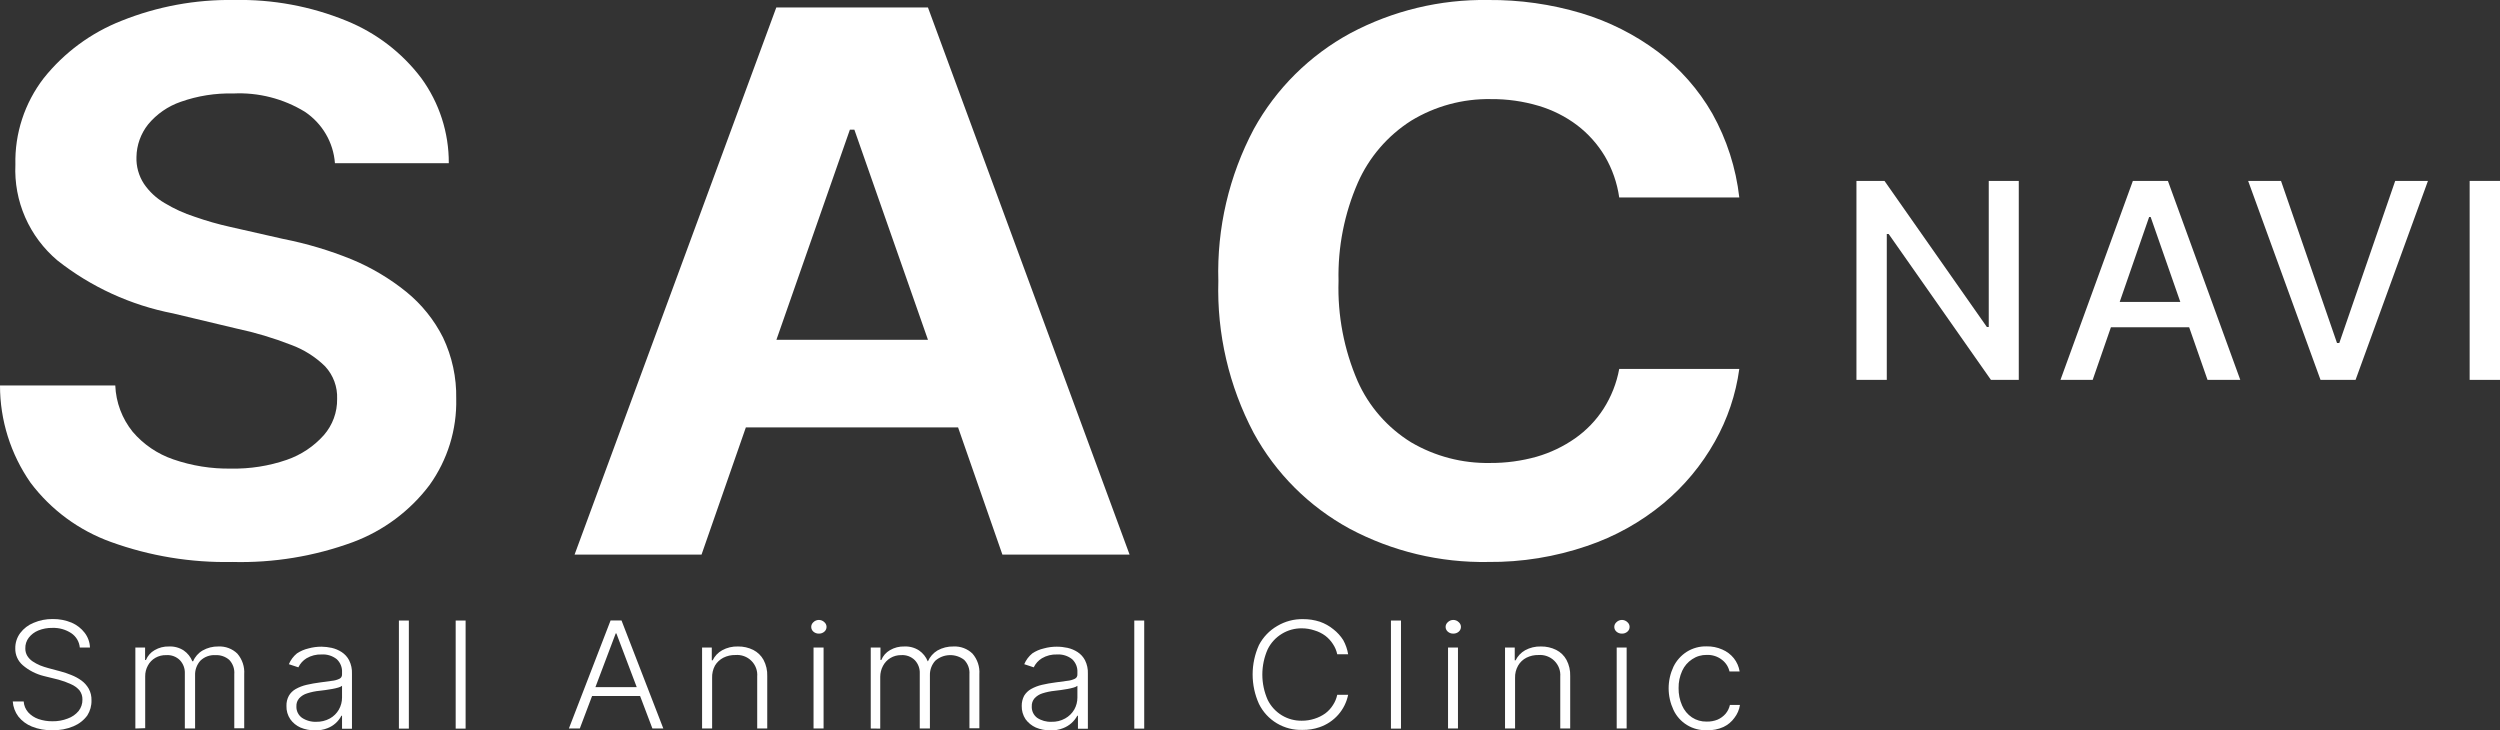
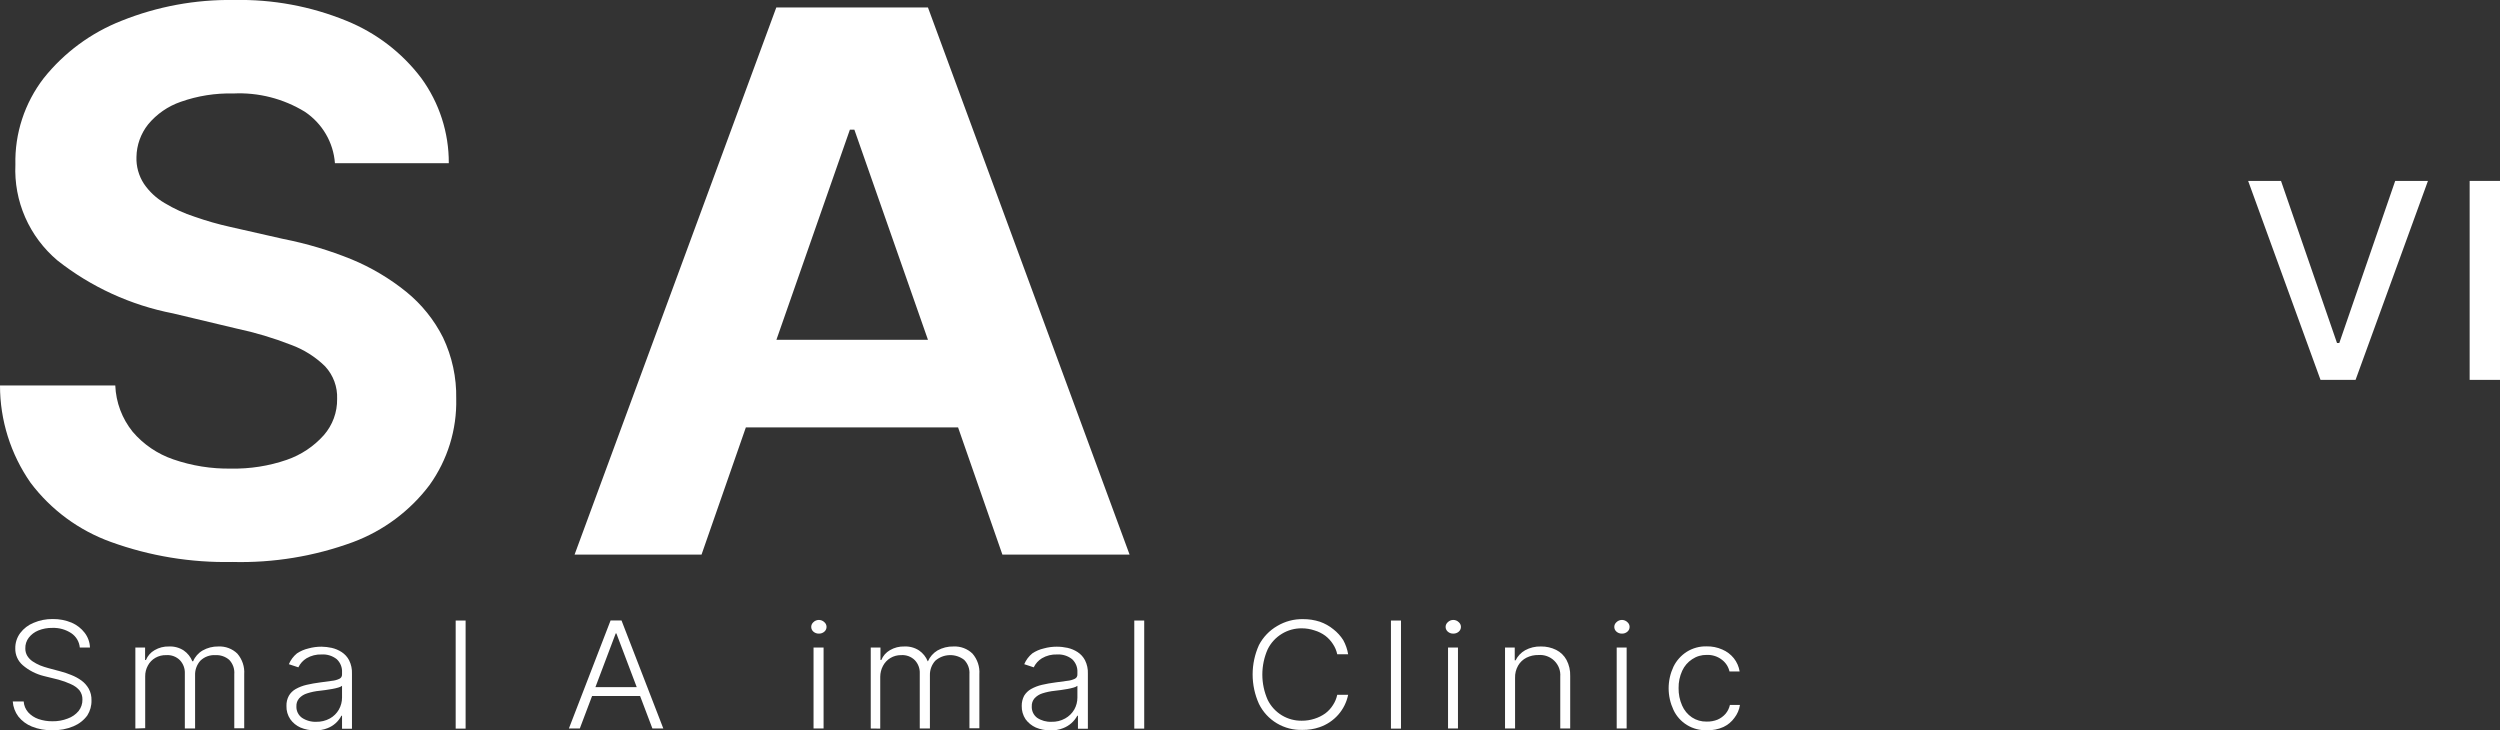
<svg xmlns="http://www.w3.org/2000/svg" width="178" height="52" viewBox="0 0 178 52" fill="none">
  <rect x="0" y="0" width="178" height="52" fill="#333333" stroke="none" />
  <g clip-path="url(#clip0_268_631)">
    <path d="M5.682 46.106C5.664 45.902 5.6 45.704 5.495 45.527C5.39 45.35 5.247 45.198 5.076 45.083C4.678 44.821 4.208 44.689 3.731 44.706C3.388 44.699 3.046 44.761 2.728 44.89C2.462 44.998 2.228 45.173 2.052 45.398C1.882 45.618 1.794 45.89 1.803 46.167C1.799 46.354 1.848 46.538 1.943 46.698C2.041 46.854 2.171 46.988 2.324 47.091C2.491 47.203 2.668 47.298 2.853 47.376C3.043 47.451 3.238 47.515 3.436 47.568L4.298 47.799C4.563 47.869 4.823 47.956 5.076 48.06C5.333 48.16 5.575 48.292 5.799 48.453C6.012 48.609 6.189 48.809 6.319 49.038C6.456 49.29 6.523 49.574 6.514 49.861C6.525 50.241 6.422 50.616 6.218 50.938C5.969 51.278 5.63 51.544 5.239 51.708C4.761 51.91 4.243 52.007 3.723 51.992C3.226 52.005 2.731 51.916 2.27 51.731C1.891 51.58 1.558 51.333 1.306 51.015C1.072 50.704 0.935 50.333 0.909 49.946H1.687C1.705 50.23 1.817 50.5 2.005 50.715C2.202 50.931 2.451 51.095 2.728 51.192C3.05 51.304 3.39 51.358 3.731 51.354C4.103 51.361 4.473 51.296 4.819 51.161C5.123 51.056 5.392 50.869 5.597 50.623C5.78 50.39 5.876 50.102 5.869 49.807C5.875 49.572 5.801 49.341 5.659 49.153C5.493 48.963 5.286 48.813 5.052 48.714C4.767 48.581 4.471 48.473 4.166 48.391L3.109 48.13C2.558 47.992 2.046 47.729 1.617 47.36C1.446 47.212 1.31 47.028 1.219 46.822C1.127 46.616 1.083 46.392 1.088 46.167C1.081 45.775 1.204 45.391 1.438 45.075C1.683 44.749 2.014 44.496 2.394 44.344C2.823 44.16 3.287 44.069 3.754 44.075C4.219 44.069 4.679 44.158 5.107 44.336C5.473 44.495 5.791 44.744 6.032 45.059C6.263 45.361 6.394 45.727 6.405 46.106H5.682Z" fill="white" />
    <path d="M9.638 51.869V46.106H10.33V46.991H10.392C10.512 46.696 10.728 46.449 11.007 46.291C11.319 46.108 11.678 46.017 12.04 46.029C12.409 46.013 12.774 46.113 13.082 46.314C13.358 46.506 13.571 46.773 13.696 47.083H13.75C13.885 46.761 14.122 46.49 14.427 46.314C14.767 46.121 15.154 46.022 15.546 46.029C15.794 46.017 16.043 46.055 16.276 46.143C16.509 46.23 16.721 46.364 16.898 46.537C17.25 46.944 17.426 47.472 17.388 48.007V51.854H16.681V48.007C16.697 47.821 16.673 47.633 16.612 47.457C16.55 47.281 16.452 47.119 16.323 46.983C16.053 46.749 15.702 46.628 15.344 46.645C15.145 46.632 14.946 46.661 14.76 46.73C14.574 46.799 14.405 46.906 14.263 47.045C14.011 47.329 13.877 47.698 13.89 48.076V51.869H13.16V47.953C13.168 47.78 13.141 47.607 13.081 47.444C13.021 47.282 12.929 47.133 12.81 47.006C12.684 46.88 12.532 46.783 12.364 46.72C12.196 46.658 12.017 46.632 11.838 46.645C11.566 46.636 11.297 46.702 11.061 46.837C10.837 46.967 10.653 47.156 10.532 47.383C10.401 47.618 10.334 47.884 10.338 48.153V51.846L9.638 51.869Z" fill="white" />
    <path d="M22.409 52C22.06 52.003 21.713 51.935 21.391 51.8C21.101 51.671 20.851 51.466 20.668 51.208C20.479 50.928 20.384 50.597 20.396 50.261C20.387 50.009 20.446 49.76 20.567 49.538C20.682 49.339 20.849 49.175 21.049 49.061C21.293 48.925 21.554 48.824 21.826 48.761C22.142 48.688 22.461 48.631 22.782 48.591L23.622 48.476C23.811 48.46 23.995 48.411 24.166 48.33C24.226 48.302 24.275 48.257 24.309 48.201C24.342 48.144 24.357 48.079 24.353 48.014V47.883C24.364 47.708 24.337 47.533 24.272 47.369C24.208 47.206 24.108 47.058 23.98 46.937C23.677 46.695 23.294 46.575 22.907 46.598C22.528 46.583 22.153 46.677 21.826 46.868C21.573 47.023 21.371 47.248 21.243 47.514L20.567 47.291C20.693 46.992 20.89 46.728 21.142 46.522C21.393 46.355 21.672 46.235 21.966 46.167C22.267 46.084 22.579 46.043 22.891 46.044C23.137 46.047 23.382 46.076 23.622 46.129C23.874 46.187 24.113 46.289 24.329 46.429C24.553 46.576 24.736 46.777 24.858 47.014C25.006 47.313 25.075 47.643 25.06 47.976V51.885H24.353V50.961H24.306C24.099 51.367 23.747 51.682 23.319 51.846C23.03 51.961 22.72 52.013 22.409 52ZM22.503 51.392C22.847 51.402 23.188 51.319 23.49 51.154C23.757 51.005 23.977 50.787 24.127 50.523C24.277 50.26 24.355 49.963 24.353 49.661V48.83C24.273 48.887 24.183 48.929 24.088 48.953C23.948 48.994 23.805 49.028 23.661 49.053L23.179 49.13L22.751 49.184C22.45 49.212 22.153 49.274 21.865 49.368C21.647 49.433 21.451 49.556 21.298 49.722C21.163 49.881 21.093 50.084 21.104 50.292C21.097 50.45 21.13 50.606 21.199 50.749C21.268 50.891 21.371 51.014 21.5 51.107C21.808 51.31 22.172 51.41 22.541 51.392H22.503Z" fill="white" />
-     <path d="M29.11 44.182V51.877H28.402V44.182H29.11Z" fill="white" />
    <path d="M33.151 44.182V51.877H32.444V44.182H33.151Z" fill="white" />
    <path d="M41.282 51.869H40.505L43.474 44.175H44.251L47.228 51.869H46.451L43.886 45.098H43.839L41.282 51.869ZM41.842 48.922H45.899V49.553H41.842V48.922Z" fill="white" />
-     <path d="M50.703 48.268V51.869H49.988V46.106H50.679V47.014H50.742C50.887 46.712 51.123 46.462 51.418 46.298C51.762 46.109 52.152 46.016 52.545 46.029C52.922 46.023 53.296 46.107 53.633 46.275C53.943 46.434 54.197 46.68 54.364 46.983C54.552 47.339 54.643 47.736 54.628 48.137V51.869H53.913V48.176C53.931 47.969 53.903 47.761 53.831 47.567C53.759 47.372 53.645 47.195 53.497 47.049C53.349 46.902 53.17 46.789 52.974 46.718C52.777 46.647 52.567 46.619 52.358 46.637C52.062 46.63 51.768 46.697 51.503 46.829C51.255 46.957 51.047 47.152 50.905 47.391C50.761 47.661 50.691 47.963 50.703 48.268Z" fill="white" />
    <path d="M58.297 45.113C58.157 45.116 58.021 45.066 57.916 44.975C57.867 44.933 57.827 44.881 57.8 44.823C57.773 44.764 57.759 44.701 57.759 44.636C57.759 44.572 57.773 44.508 57.8 44.45C57.827 44.392 57.867 44.34 57.916 44.298C58.019 44.196 58.159 44.139 58.305 44.139C58.45 44.139 58.59 44.196 58.693 44.298C58.743 44.34 58.782 44.392 58.809 44.45C58.836 44.508 58.85 44.572 58.85 44.636C58.85 44.701 58.836 44.764 58.809 44.823C58.782 44.881 58.743 44.933 58.693 44.975C58.584 45.07 58.442 45.12 58.297 45.113ZM57.924 51.869V46.106H58.639V51.869H57.924Z" fill="white" />
    <path d="M61.997 51.869V46.106H62.689V46.991H62.751C62.87 46.696 63.087 46.449 63.365 46.291C63.677 46.108 64.036 46.017 64.399 46.029C64.767 46.013 65.132 46.113 65.44 46.314C65.716 46.506 65.93 46.773 66.054 47.083H66.07C66.21 46.764 66.446 46.495 66.746 46.314C67.094 46.119 67.489 46.02 67.889 46.029C68.137 46.017 68.386 46.055 68.619 46.143C68.851 46.23 69.063 46.364 69.241 46.537C69.593 46.944 69.769 47.472 69.731 48.007V51.854H69.024V48.007C69.038 47.819 69.012 47.632 68.948 47.455C68.883 47.279 68.782 47.118 68.65 46.983C68.354 46.753 67.986 46.633 67.609 46.645C67.233 46.656 66.873 46.797 66.591 47.045C66.336 47.328 66.2 47.697 66.21 48.076V51.869H65.487V47.953C65.495 47.78 65.469 47.607 65.408 47.444C65.348 47.282 65.256 47.133 65.137 47.006C65.01 46.88 64.856 46.782 64.687 46.719C64.518 46.657 64.338 46.631 64.158 46.645C63.892 46.641 63.63 46.712 63.402 46.847C63.174 46.983 62.989 47.18 62.867 47.414C62.741 47.651 62.674 47.915 62.673 48.184V51.877L61.997 51.869Z" fill="white" />
    <path d="M74.768 52C74.418 52.003 74.072 51.935 73.749 51.8C73.458 51.669 73.206 51.464 73.019 51.208C72.833 50.927 72.738 50.596 72.747 50.261C72.743 50.01 72.802 49.761 72.918 49.538C73.038 49.34 73.206 49.176 73.407 49.061C73.651 48.925 73.913 48.824 74.185 48.761C74.498 48.688 74.814 48.632 75.133 48.591L75.98 48.476C76.169 48.46 76.354 48.411 76.525 48.33C76.584 48.302 76.634 48.257 76.667 48.201C76.7 48.144 76.716 48.079 76.711 48.014V47.883C76.722 47.708 76.695 47.533 76.631 47.369C76.566 47.206 76.466 47.058 76.338 46.937C76.036 46.695 75.653 46.575 75.265 46.598C74.886 46.583 74.511 46.677 74.185 46.868C73.932 47.023 73.73 47.248 73.602 47.514L72.926 47.291C73.051 46.992 73.249 46.728 73.501 46.521C73.751 46.354 74.03 46.233 74.325 46.167C74.623 46.084 74.932 46.043 75.242 46.044C75.503 46.044 75.764 46.073 76.019 46.129C76.271 46.187 76.51 46.289 76.727 46.429C76.951 46.576 77.133 46.777 77.255 47.014C77.403 47.313 77.472 47.643 77.457 47.976V51.885H76.75V50.961H76.703C76.484 51.367 76.126 51.681 75.693 51.846C75.399 51.963 75.084 52.015 74.768 52ZM74.861 51.392C75.204 51.403 75.542 51.321 75.84 51.154C76.109 51.005 76.332 50.787 76.486 50.523C76.635 50.26 76.713 49.963 76.711 49.661V48.83C76.632 48.887 76.542 48.929 76.447 48.953C76.306 48.993 76.163 49.027 76.019 49.053L75.537 49.13L75.102 49.184C74.801 49.214 74.504 49.276 74.216 49.368C74.001 49.435 73.808 49.557 73.656 49.722C73.521 49.881 73.452 50.084 73.462 50.292C73.454 50.448 73.484 50.604 73.55 50.746C73.617 50.889 73.717 51.012 73.843 51.107C74.143 51.307 74.5 51.407 74.861 51.392Z" fill="white" />
    <path d="M81.468 44.182V51.877H80.761V44.182H81.468Z" fill="white" />
    <path d="M95.988 46.583H95.211C95.157 46.325 95.054 46.079 94.907 45.86C94.762 45.632 94.578 45.432 94.363 45.267C94.129 45.095 93.866 44.965 93.586 44.883C93.296 44.785 92.991 44.736 92.684 44.736C92.188 44.732 91.701 44.865 91.278 45.121C90.838 45.386 90.484 45.771 90.259 46.229C90.008 46.797 89.878 47.41 89.878 48.03C89.878 48.649 90.008 49.263 90.259 49.83C90.484 50.288 90.838 50.673 91.278 50.938C91.702 51.191 92.189 51.322 92.684 51.315C92.99 51.318 93.295 51.271 93.586 51.177C93.865 51.091 94.127 50.961 94.363 50.792C94.58 50.629 94.764 50.428 94.907 50.2C95.054 49.977 95.157 49.729 95.211 49.468H95.988C95.882 49.996 95.638 50.486 95.281 50.891C94.923 51.296 94.465 51.602 93.951 51.777C93.564 51.91 93.156 51.975 92.747 51.969C92.102 51.992 91.465 51.829 90.913 51.5C90.361 51.171 89.918 50.689 89.637 50.115C89.34 49.456 89.187 48.743 89.187 48.022C89.187 47.301 89.34 46.587 89.637 45.929C89.933 45.361 90.386 44.888 90.943 44.567C91.494 44.239 92.127 44.071 92.77 44.082C93.179 44.078 93.586 44.14 93.975 44.267C94.325 44.389 94.652 44.571 94.939 44.806C95.214 45.021 95.451 45.281 95.638 45.575C95.811 45.889 95.93 46.23 95.988 46.583Z" fill="white" />
    <path d="M99.75 44.182V51.877H99.035V44.182H99.75Z" fill="white" />
    <path d="M103.465 45.113C103.325 45.116 103.19 45.066 103.085 44.975C103.035 44.933 102.996 44.881 102.969 44.823C102.941 44.764 102.927 44.701 102.927 44.636C102.927 44.572 102.941 44.508 102.969 44.45C102.996 44.392 103.035 44.34 103.085 44.298C103.188 44.196 103.328 44.139 103.473 44.139C103.619 44.139 103.758 44.196 103.862 44.298C103.911 44.34 103.951 44.392 103.978 44.45C104.005 44.508 104.019 44.572 104.019 44.636C104.019 44.701 104.005 44.764 103.978 44.823C103.951 44.881 103.911 44.933 103.862 44.975C103.753 45.07 103.611 45.12 103.465 45.113ZM103.1 51.869V46.106H103.807V51.869H103.1Z" fill="white" />
    <path d="M107.873 48.268V51.869H107.158V46.106H107.849V47.014H107.912C108.059 46.714 108.295 46.464 108.588 46.298C108.932 46.11 109.322 46.017 109.715 46.029C110.092 46.023 110.466 46.107 110.803 46.275C111.114 46.432 111.369 46.679 111.534 46.983C111.722 47.339 111.813 47.736 111.798 48.137V51.869H111.091V48.176C111.107 47.97 111.078 47.762 111.006 47.568C110.933 47.374 110.819 47.198 110.672 47.052C110.524 46.905 110.346 46.793 110.15 46.721C109.954 46.649 109.744 46.621 109.536 46.637C109.239 46.63 108.946 46.697 108.681 46.829C108.433 46.956 108.228 47.151 108.09 47.391C107.937 47.658 107.862 47.961 107.873 48.268Z" fill="white" />
    <path d="M115.475 45.113C115.335 45.116 115.199 45.066 115.094 44.975C115.044 44.933 115.005 44.881 114.978 44.823C114.951 44.764 114.937 44.701 114.937 44.636C114.937 44.572 114.951 44.508 114.978 44.45C115.005 44.392 115.044 44.34 115.094 44.298C115.197 44.196 115.337 44.139 115.482 44.139C115.628 44.139 115.768 44.196 115.871 44.298C115.92 44.34 115.96 44.392 115.987 44.45C116.014 44.508 116.028 44.572 116.028 44.636C116.028 44.701 116.014 44.764 115.987 44.823C115.96 44.881 115.92 44.933 115.871 44.975C115.762 45.07 115.62 45.12 115.475 45.113ZM115.109 51.869V46.106H115.817V51.869H115.109Z" fill="white" />
    <path d="M121.522 51.992C121.027 52.009 120.538 51.88 120.116 51.623C119.694 51.366 119.359 50.991 119.151 50.546C118.925 50.064 118.807 49.538 118.807 49.007C118.807 48.475 118.925 47.95 119.151 47.468C119.363 47.035 119.691 46.667 120.099 46.406C120.522 46.142 121.015 46.008 121.514 46.021C121.897 46.014 122.276 46.09 122.626 46.245C122.948 46.382 123.231 46.596 123.45 46.868C123.666 47.141 123.807 47.464 123.862 47.806H123.139C123.064 47.476 122.874 47.182 122.602 46.975C122.295 46.736 121.912 46.614 121.522 46.629C121.151 46.623 120.787 46.73 120.48 46.937C120.171 47.139 119.925 47.425 119.773 47.76C119.596 48.147 119.508 48.567 119.516 48.991C119.508 49.417 119.593 49.84 119.765 50.23C119.912 50.573 120.154 50.867 120.465 51.077C120.775 51.281 121.142 51.386 121.514 51.377C121.78 51.384 122.045 51.337 122.291 51.238C122.509 51.143 122.703 51.001 122.859 50.823C123.012 50.64 123.119 50.424 123.17 50.192H123.885C123.835 50.528 123.698 50.846 123.488 51.115C123.289 51.392 123.021 51.614 122.711 51.761C122.338 51.929 121.931 52.008 121.522 51.992Z" fill="white" />
    <path d="M23.847 11.619C23.793 10.887 23.572 10.178 23.2 9.543C22.828 8.909 22.316 8.366 21.702 7.956C20.174 7.022 18.396 6.568 16.603 6.656C15.333 6.624 14.068 6.825 12.872 7.248C11.958 7.562 11.151 8.122 10.54 8.864C10.019 9.524 9.73 10.335 9.716 11.172C9.691 11.847 9.876 12.513 10.245 13.081C10.626 13.644 11.131 14.115 11.722 14.458C12.396 14.866 13.116 15.194 13.867 15.435C14.696 15.726 15.542 15.968 16.401 16.158L20.163 17.012C21.831 17.34 23.463 17.827 25.037 18.467C26.438 19.047 27.746 19.825 28.923 20.775C30.019 21.664 30.912 22.773 31.543 24.03C32.19 25.391 32.512 26.881 32.483 28.385C32.535 30.587 31.867 32.746 30.579 34.541C29.193 36.378 27.305 37.785 25.138 38.596C22.39 39.608 19.471 40.089 16.541 40.012C13.595 40.073 10.664 39.59 7.897 38.588C5.615 37.766 3.627 36.3 2.176 34.371C0.757 32.336 -0.002 29.92 8.52393e-07 27.446H8.208C8.255 28.646 8.688 29.8 9.444 30.74C10.213 31.643 11.215 32.324 12.343 32.709C13.659 33.164 15.046 33.386 16.44 33.364C17.793 33.391 19.141 33.18 20.419 32.74C21.435 32.389 22.343 31.785 23.055 30.986C23.682 30.269 24.019 29.349 24.003 28.401C24.038 27.551 23.734 26.721 23.155 26.092C22.466 25.412 21.636 24.887 20.723 24.553C19.462 24.061 18.162 23.672 16.836 23.391L12.32 22.314C9.31 21.729 6.487 20.436 4.089 18.544C3.098 17.707 2.313 16.657 1.794 15.474C1.275 14.291 1.037 13.007 1.096 11.719C1.043 9.503 1.753 7.335 3.109 5.571C4.563 3.746 6.477 2.334 8.659 1.477C11.201 0.458 13.923 -0.044 16.665 -0C19.403 -0.059 22.124 0.444 24.656 1.477C26.777 2.334 28.623 3.747 29.996 5.563C31.28 7.325 31.966 9.446 31.954 11.619H23.847Z" fill="white" />
    <path d="M71.371 39.489H80.427L66.07 0.531H55.273L40.909 39.489H49.949L53.105 30.432H68.215L71.371 39.489ZM55.281 24.192L60.512 9.233H60.831L66.07 24.192H55.281Z" fill="white" />
-     <path d="M123.838 14.058H115.288C115.141 13.022 114.793 12.024 114.262 11.119C113.753 10.269 113.085 9.522 112.295 8.918C111.47 8.296 110.538 7.827 109.544 7.533C108.447 7.208 107.307 7.047 106.163 7.056C104.156 7.02 102.182 7.554 100.473 8.595C98.797 9.662 97.477 11.196 96.68 13.004C95.716 15.212 95.247 17.601 95.304 20.006C95.226 22.453 95.691 24.888 96.664 27.139C97.462 28.937 98.789 30.455 100.473 31.494C102.174 32.493 104.123 33.002 106.1 32.964C107.22 32.971 108.335 32.82 109.412 32.517C110.391 32.234 111.315 31.792 112.148 31.209C112.952 30.645 113.639 29.932 114.169 29.109C114.723 28.242 115.103 27.278 115.288 26.269H123.838C123.59 28.086 123 29.84 122.097 31.44C121.157 33.115 119.917 34.607 118.436 35.841C116.827 37.176 114.982 38.204 112.995 38.873C110.733 39.648 108.354 40.034 105.961 40.012C102.525 40.073 99.131 39.26 96.105 37.65C93.204 36.073 90.826 33.7 89.257 30.817C87.501 27.484 86.637 23.763 86.746 20.006C86.635 16.245 87.505 12.519 89.272 9.187C90.858 6.308 93.246 3.939 96.151 2.362C99.163 0.759 102.541 -0.055 105.961 6.63567e-07C108.206 -0.019 110.441 0.297 112.591 0.939C114.553 1.528 116.395 2.456 118.032 3.678C119.613 4.874 120.935 6.374 121.918 8.087C122.948 9.933 123.601 11.962 123.838 14.058Z" fill="white" />
-     <path d="M143.737 12.881V27.047H141.755L134.472 16.659H134.339V27.047H132.179V12.881H134.176L141.467 23.284H141.599V12.881H143.737Z" fill="white" />
-     <path d="M148.999 27.047H146.706L151.86 12.881H154.355L159.508 27.047H157.176L153.127 15.451H153.018L148.999 27.047ZM149.388 21.499H156.819V23.299H149.388V21.499Z" fill="white" />
    <path d="M162.408 12.881L166.395 24.423H166.558L170.538 12.881H172.87L167.716 27.047H165.221L160.068 12.881H162.408Z" fill="white" />
    <path d="M178 12.881V27.047H175.839V12.881H178Z" fill="white" />
  </g>
  <defs>
    <clipPath id="clip0_268_631">
      <rect width="178" height="52" fill="white" />
    </clipPath>
  </defs>
</svg>